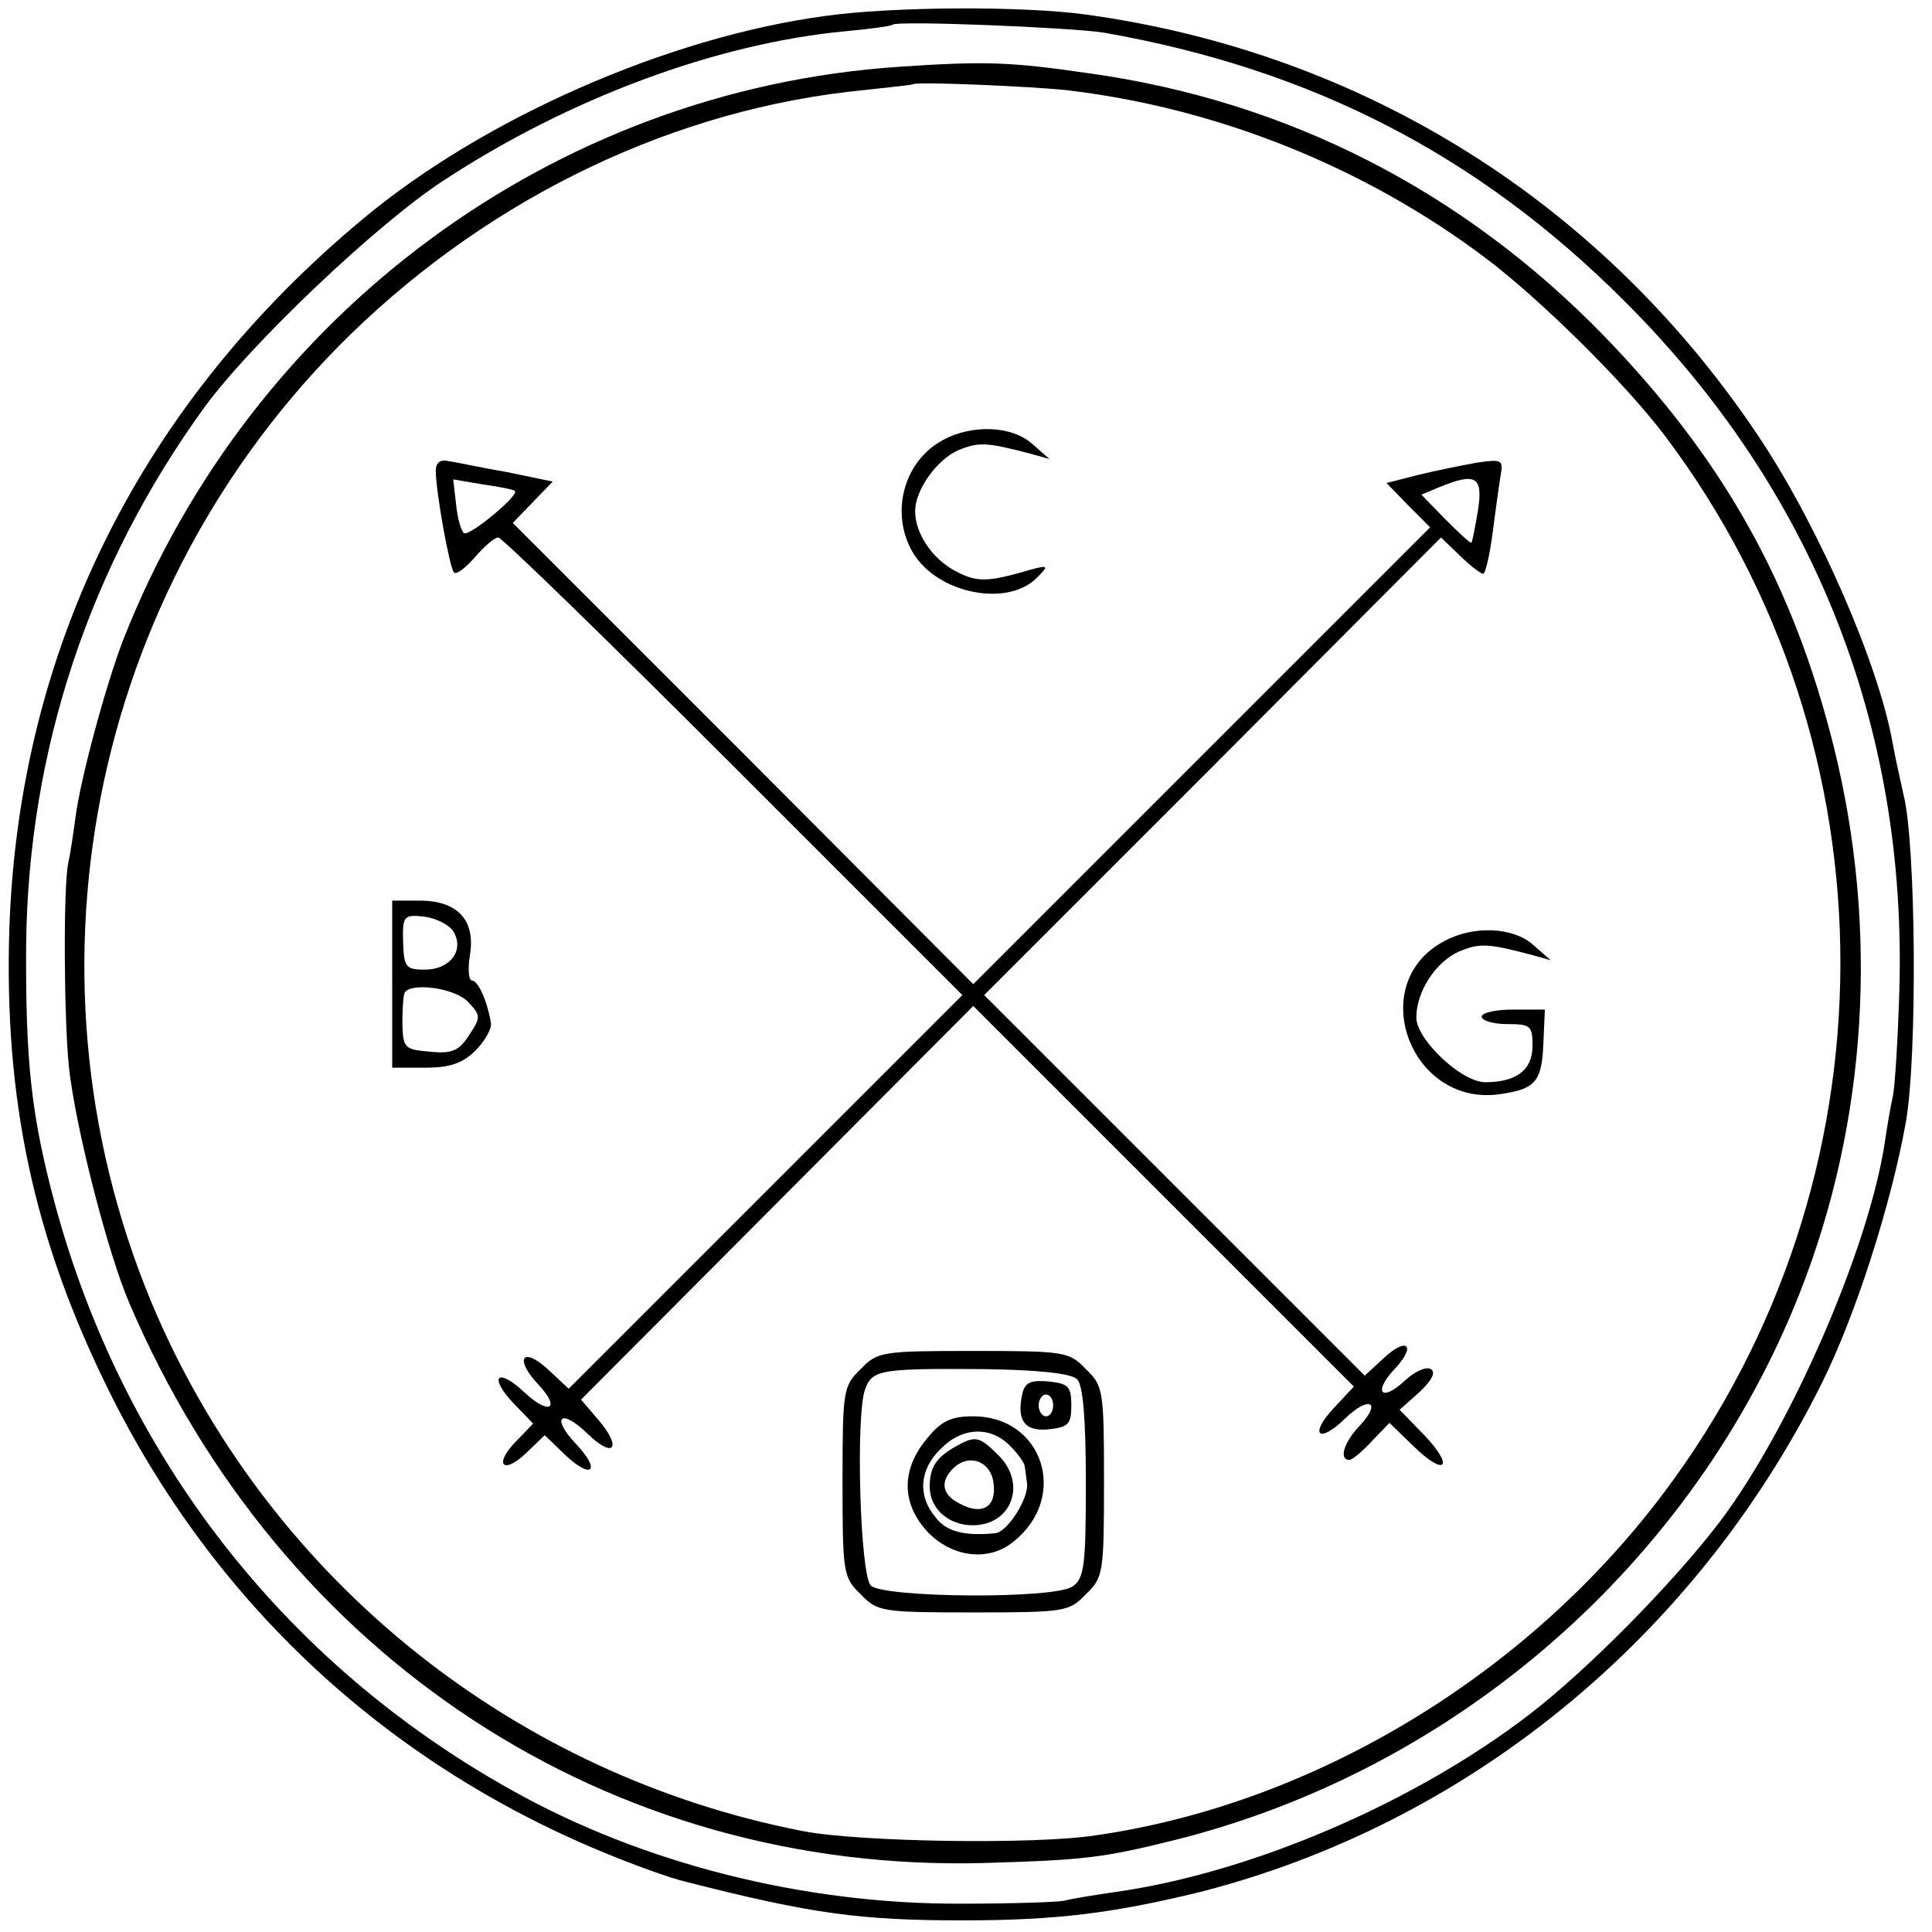
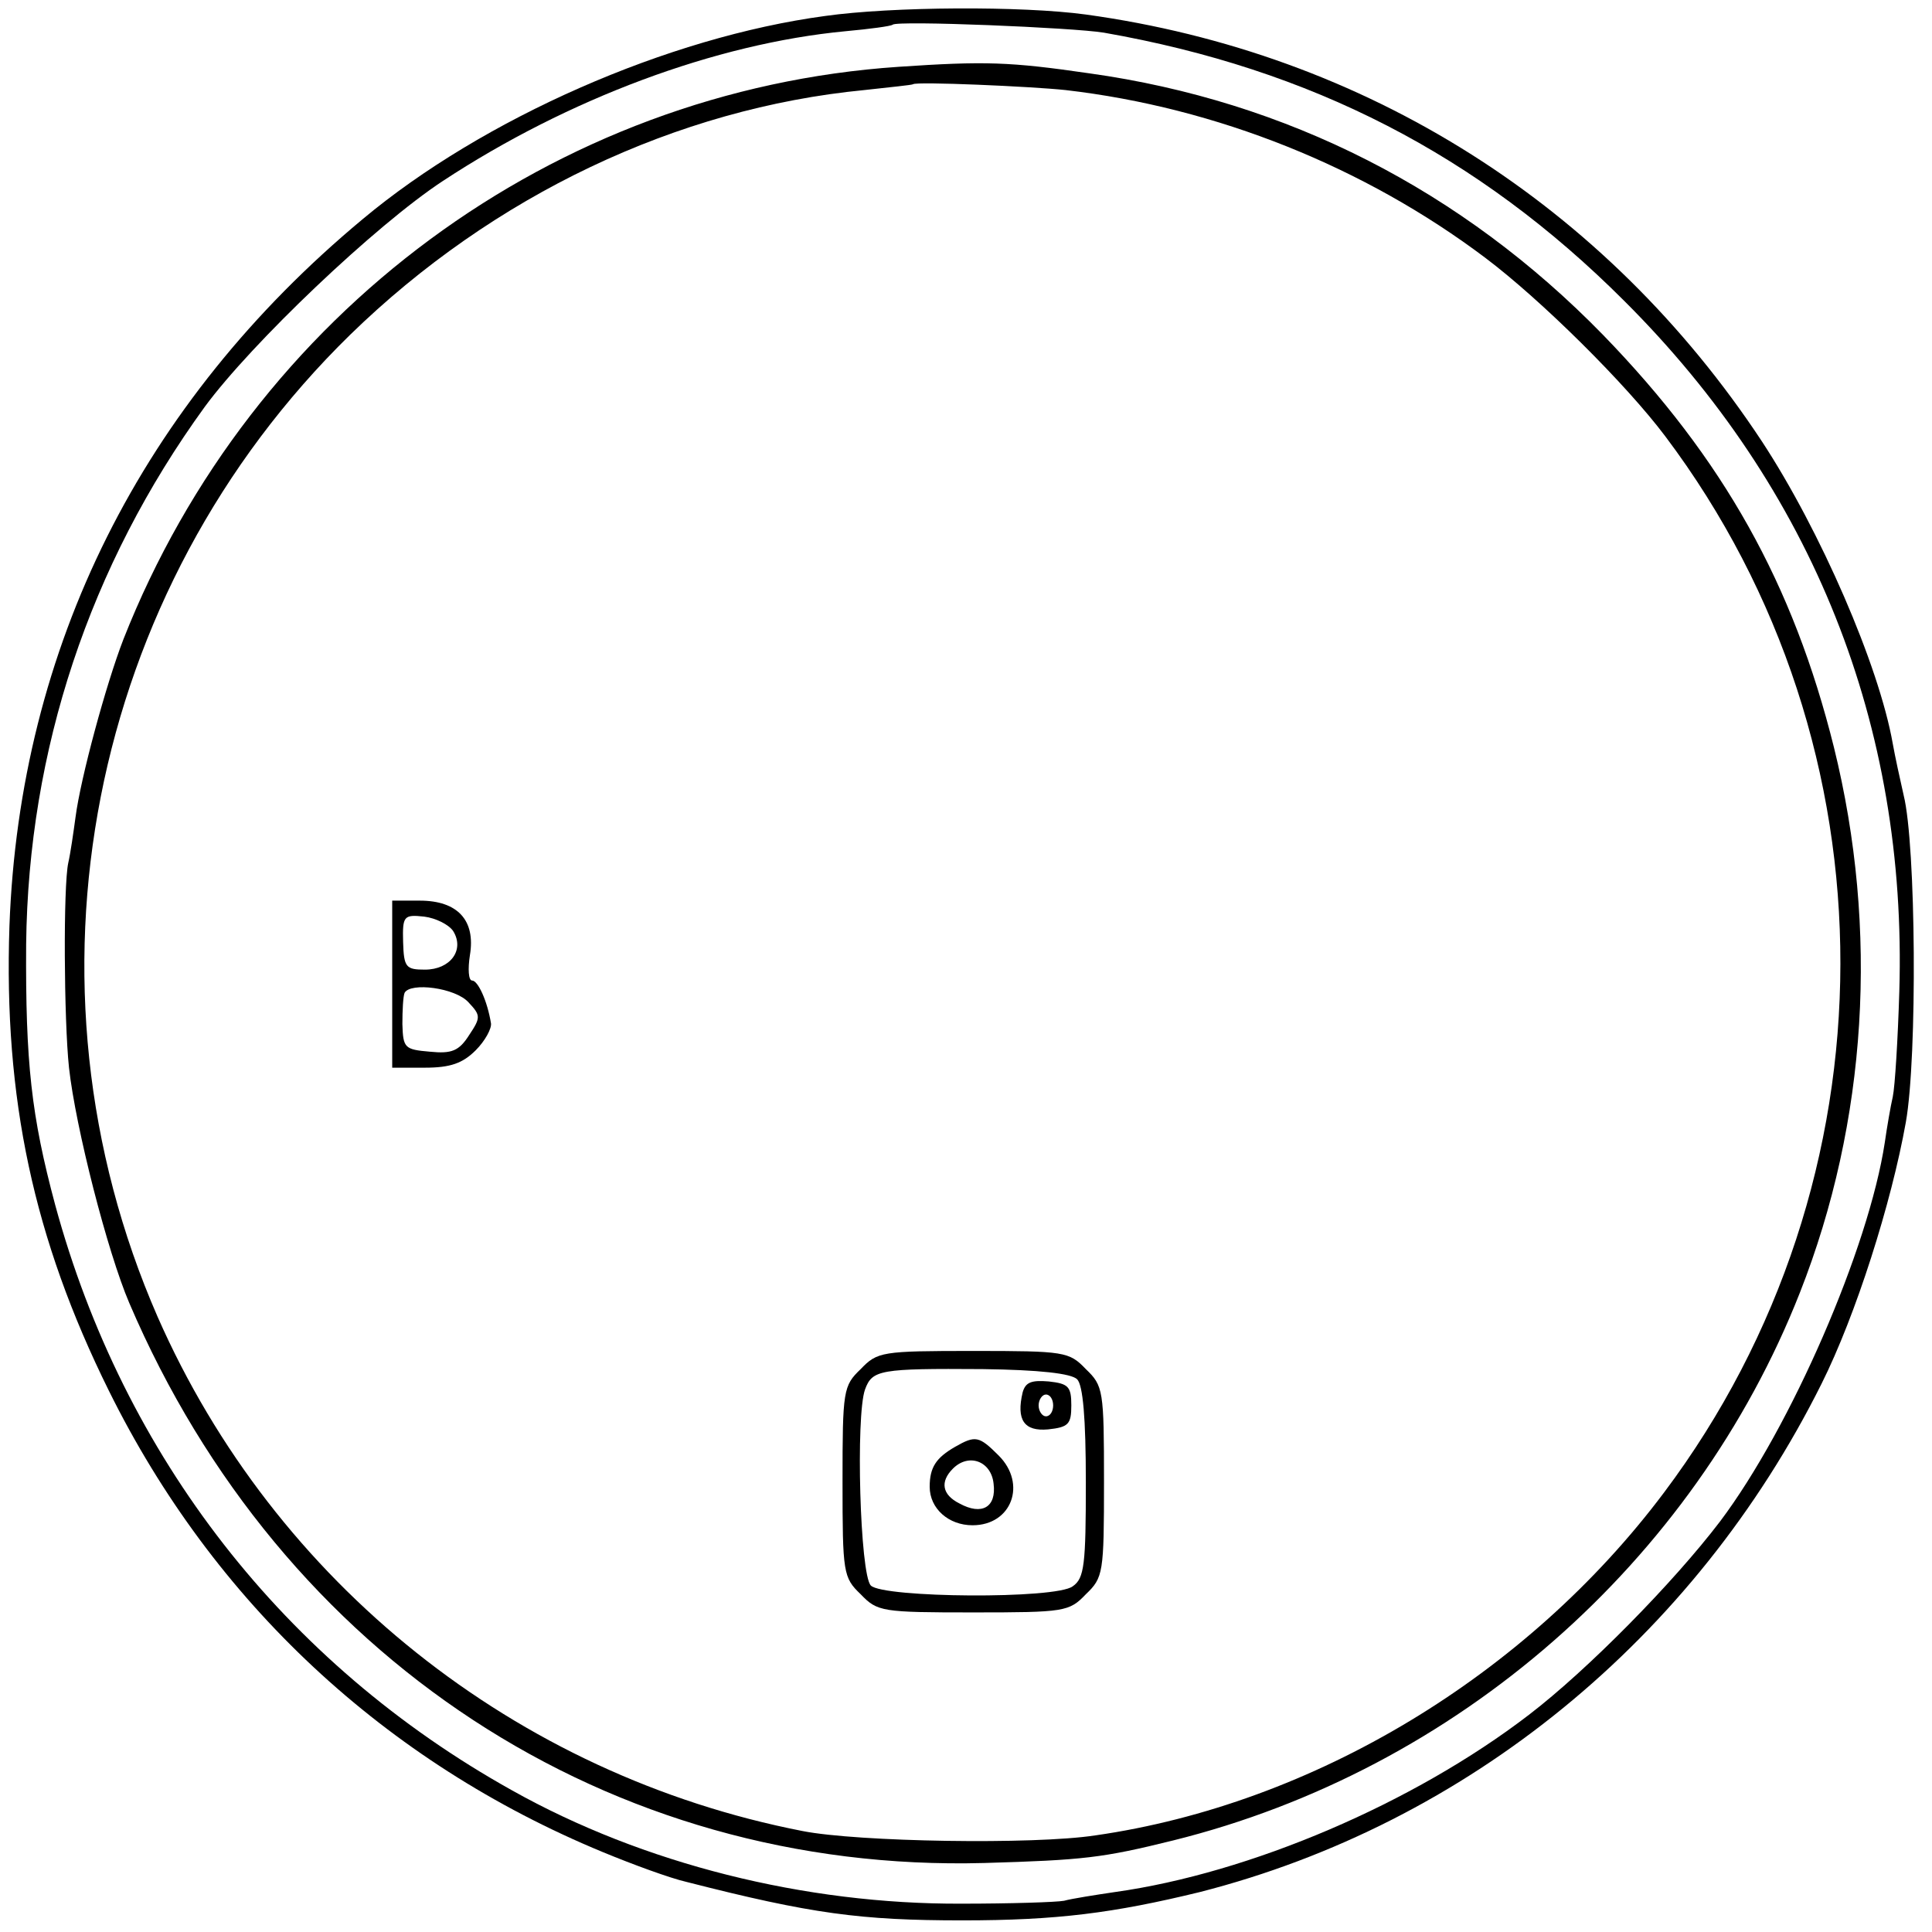
<svg xmlns="http://www.w3.org/2000/svg" version="1.0" width="266pt" height="266pt" viewBox="0 0 266 266" preserveAspectRatio="xMidYMid meet">
  <g transform="translate(0,266) scale(0.1,-0.1)" fill="#000000" stroke="none">
    <path d="M1136 2638 c-216 -29 -471 -141 -637 -280 -304 -253 -472 -589 -486 -973 -8 -237 33 -430 137 -640 144 -291 380 -511 680 -635 41 -17 93 -36 115 -41 172 -44 240 -53 380 -53 130 0 208 10 327 39 368 94 681 349 856 700 47 94 96 248 116 360 16 90 14 382 -3 450 -5 22 -12 54 -15 71 -19 108 -100 294 -180 416 -215 326 -546 535 -931 588 -88 12 -267 11 -359 -2z m384 -23 c285 -50 515 -168 716 -369 260 -259 390 -585 379 -951 -2 -66 -6 -131 -9 -145 -3 -13 -8 -42 -11 -63 -22 -145 -129 -392 -227 -522 -64 -84 -182 -204 -263 -266 -159 -122 -384 -218 -570 -244 -27 -4 -59 -9 -70 -12 -11 -2 -74 -4 -141 -4 -216 -1 -439 55 -619 156 -314 175 -535 460 -629 806 -33 123 -41 196 -40 359 3 267 87 521 246 740 64 87 235 250 328 311 172 113 375 189 554 206 33 3 63 7 65 9 6 6 249 -4 291 -11z" />
    <path d="M1237 2568 c-474 -32 -890 -339 -1067 -788 -24 -62 -59 -191 -66 -245 -3 -22 -7 -50 -10 -63 -7 -32 -6 -216 1 -282 9 -82 53 -254 83 -324 209 -489 661 -785 1177 -771 137 4 163 7 260 31 391 97 717 383 863 754 93 236 109 500 47 751 -56 225 -152 397 -318 568 -194 199 -435 322 -707 360 -110 16 -144 17 -263 9z m230 -32 c208 -24 412 -106 578 -231 77 -58 194 -174 248 -246 322 -428 321 -1024 -2 -1454 -189 -252 -483 -429 -783 -472 -85 -13 -327 -9 -403 6 -395 77 -727 342 -888 708 -201 460 -96 999 265 1352 197 192 450 312 708 337 36 4 66 7 67 8 4 4 163 -3 210 -8z" />
-     <path d="M1298 2054 c-54 -29 -73 -101 -41 -155 34 -57 132 -76 172 -33 15 15 14 16 -9 10 -61 -18 -75 -18 -105 -2 -32 17 -55 52 -55 82 0 30 30 71 59 84 29 12 40 11 101 -5 l25 -7 -24 21 c-28 25 -83 27 -123 5z" />
-     <path d="M600 2012 c0 -29 19 -134 25 -140 3 -4 16 6 29 21 13 15 27 27 32 27 5 0 151 -142 324 -315 l315 -315 -271 -271 -271 -271 -29 27 c-35 32 -46 14 -13 -21 32 -34 15 -43 -19 -11 -37 35 -50 22 -15 -15 l27 -28 -24 -25 c-31 -32 -17 -46 15 -15 l25 24 28 -27 c37 -35 50 -22 15 15 -35 37 -21 50 16 14 36 -35 48 -20 15 19 l-24 28 270 271 270 271 262 -262 262 -262 -27 -29 c-35 -37 -22 -51 15 -15 33 32 51 23 20 -10 -22 -23 -29 -47 -14 -47 4 0 18 12 31 26 l24 25 33 -32 c44 -43 57 -29 15 15 l-34 35 27 24 c18 17 23 28 16 32 -6 4 -22 -3 -36 -16 -32 -30 -44 -16 -14 16 31 33 17 45 -15 15 l-26 -24 -262 262 -262 262 315 315 314 315 26 -25 c14 -14 29 -25 32 -25 3 0 9 25 13 56 4 31 9 67 11 79 4 22 2 23 -33 18 -21 -4 -57 -11 -81 -17 l-43 -11 30 -31 30 -30 -315 -315 -314 -314 -317 318 -317 317 28 29 27 28 -63 13 c-35 6 -71 14 -80 15 -12 3 -18 -2 -18 -13z m109 -28 c6 -6 -63 -63 -70 -58 -4 2 -9 20 -11 39 l-4 35 41 -7 c22 -3 42 -7 44 -9z m1326 -26 c-4 -24 -8 -44 -9 -45 -1 -2 -17 13 -36 32 l-33 34 24 10 c51 21 61 15 54 -31z" />
    <path d="M540 1305 l0 -115 45 0 c35 0 52 6 70 24 13 13 22 30 21 37 -5 31 -18 59 -26 59 -5 0 -6 16 -3 35 8 48 -17 75 -69 75 l-38 0 0 -115z m84 73 c16 -26 -4 -53 -39 -53 -26 0 -29 3 -30 38 -1 36 1 38 29 35 16 -2 34 -11 40 -20z m21 -98 c17 -18 17 -21 1 -45 -14 -22 -24 -26 -54 -23 -35 3 -37 5 -38 38 0 19 1 38 3 43 8 15 70 7 88 -13z" />
-     <path d="M1988 1364 c-110 -59 -45 -231 80 -210 47 7 55 18 57 71 l2 45 -44 0 c-23 0 -43 -4 -43 -10 0 -5 16 -10 35 -10 32 0 35 -2 35 -30 0 -33 -22 -50 -65 -50 -33 0 -95 59 -95 89 0 36 27 77 59 91 29 12 40 11 101 -5 l25 -7 -24 21 c-28 25 -83 27 -123 5z" />
    <path d="M1185 775 c-24 -23 -25 -29 -25 -155 0 -126 1 -132 25 -155 23 -24 29 -25 155 -25 126 0 132 1 155 25 24 23 25 29 25 155 0 126 -1 132 -25 155 -23 24 -29 25 -155 25 -126 0 -132 -1 -155 -25z m298 -14 c8 -8 12 -53 12 -142 0 -113 -2 -132 -18 -143 -23 -18 -261 -16 -278 1 -15 15 -21 234 -8 270 10 27 20 29 162 28 78 -1 122 -6 130 -14z" />
    <path d="M1408 743 c-9 -38 2 -54 35 -51 28 3 32 7 32 33 0 26 -4 30 -31 33 -24 2 -32 -1 -36 -15z m42 -18 c0 -8 -4 -15 -10 -15 -5 0 -10 7 -10 15 0 8 5 15 10 15 6 0 10 -7 10 -15z" />
-     <path d="M1276 679 c-36 -43 -35 -91 3 -130 34 -34 84 -39 117 -11 76 61 40 172 -56 172 -30 0 -44 -6 -64 -31z m114 -9 c11 -11 21 -24 21 -30 1 -5 2 -16 3 -22 3 -20 -27 -68 -44 -69 -42 -4 -67 2 -82 22 -25 30 -22 66 7 94 29 30 68 32 95 5z" />
    <path d="M1315 668 c-26 -15 -35 -28 -35 -55 0 -30 26 -53 59 -53 54 0 75 57 36 96 -27 27 -32 28 -60 12z m53 -51 c4 -32 -16 -44 -47 -27 -24 12 -27 30 -9 48 22 22 53 10 56 -21z" />
  </g>
</svg>